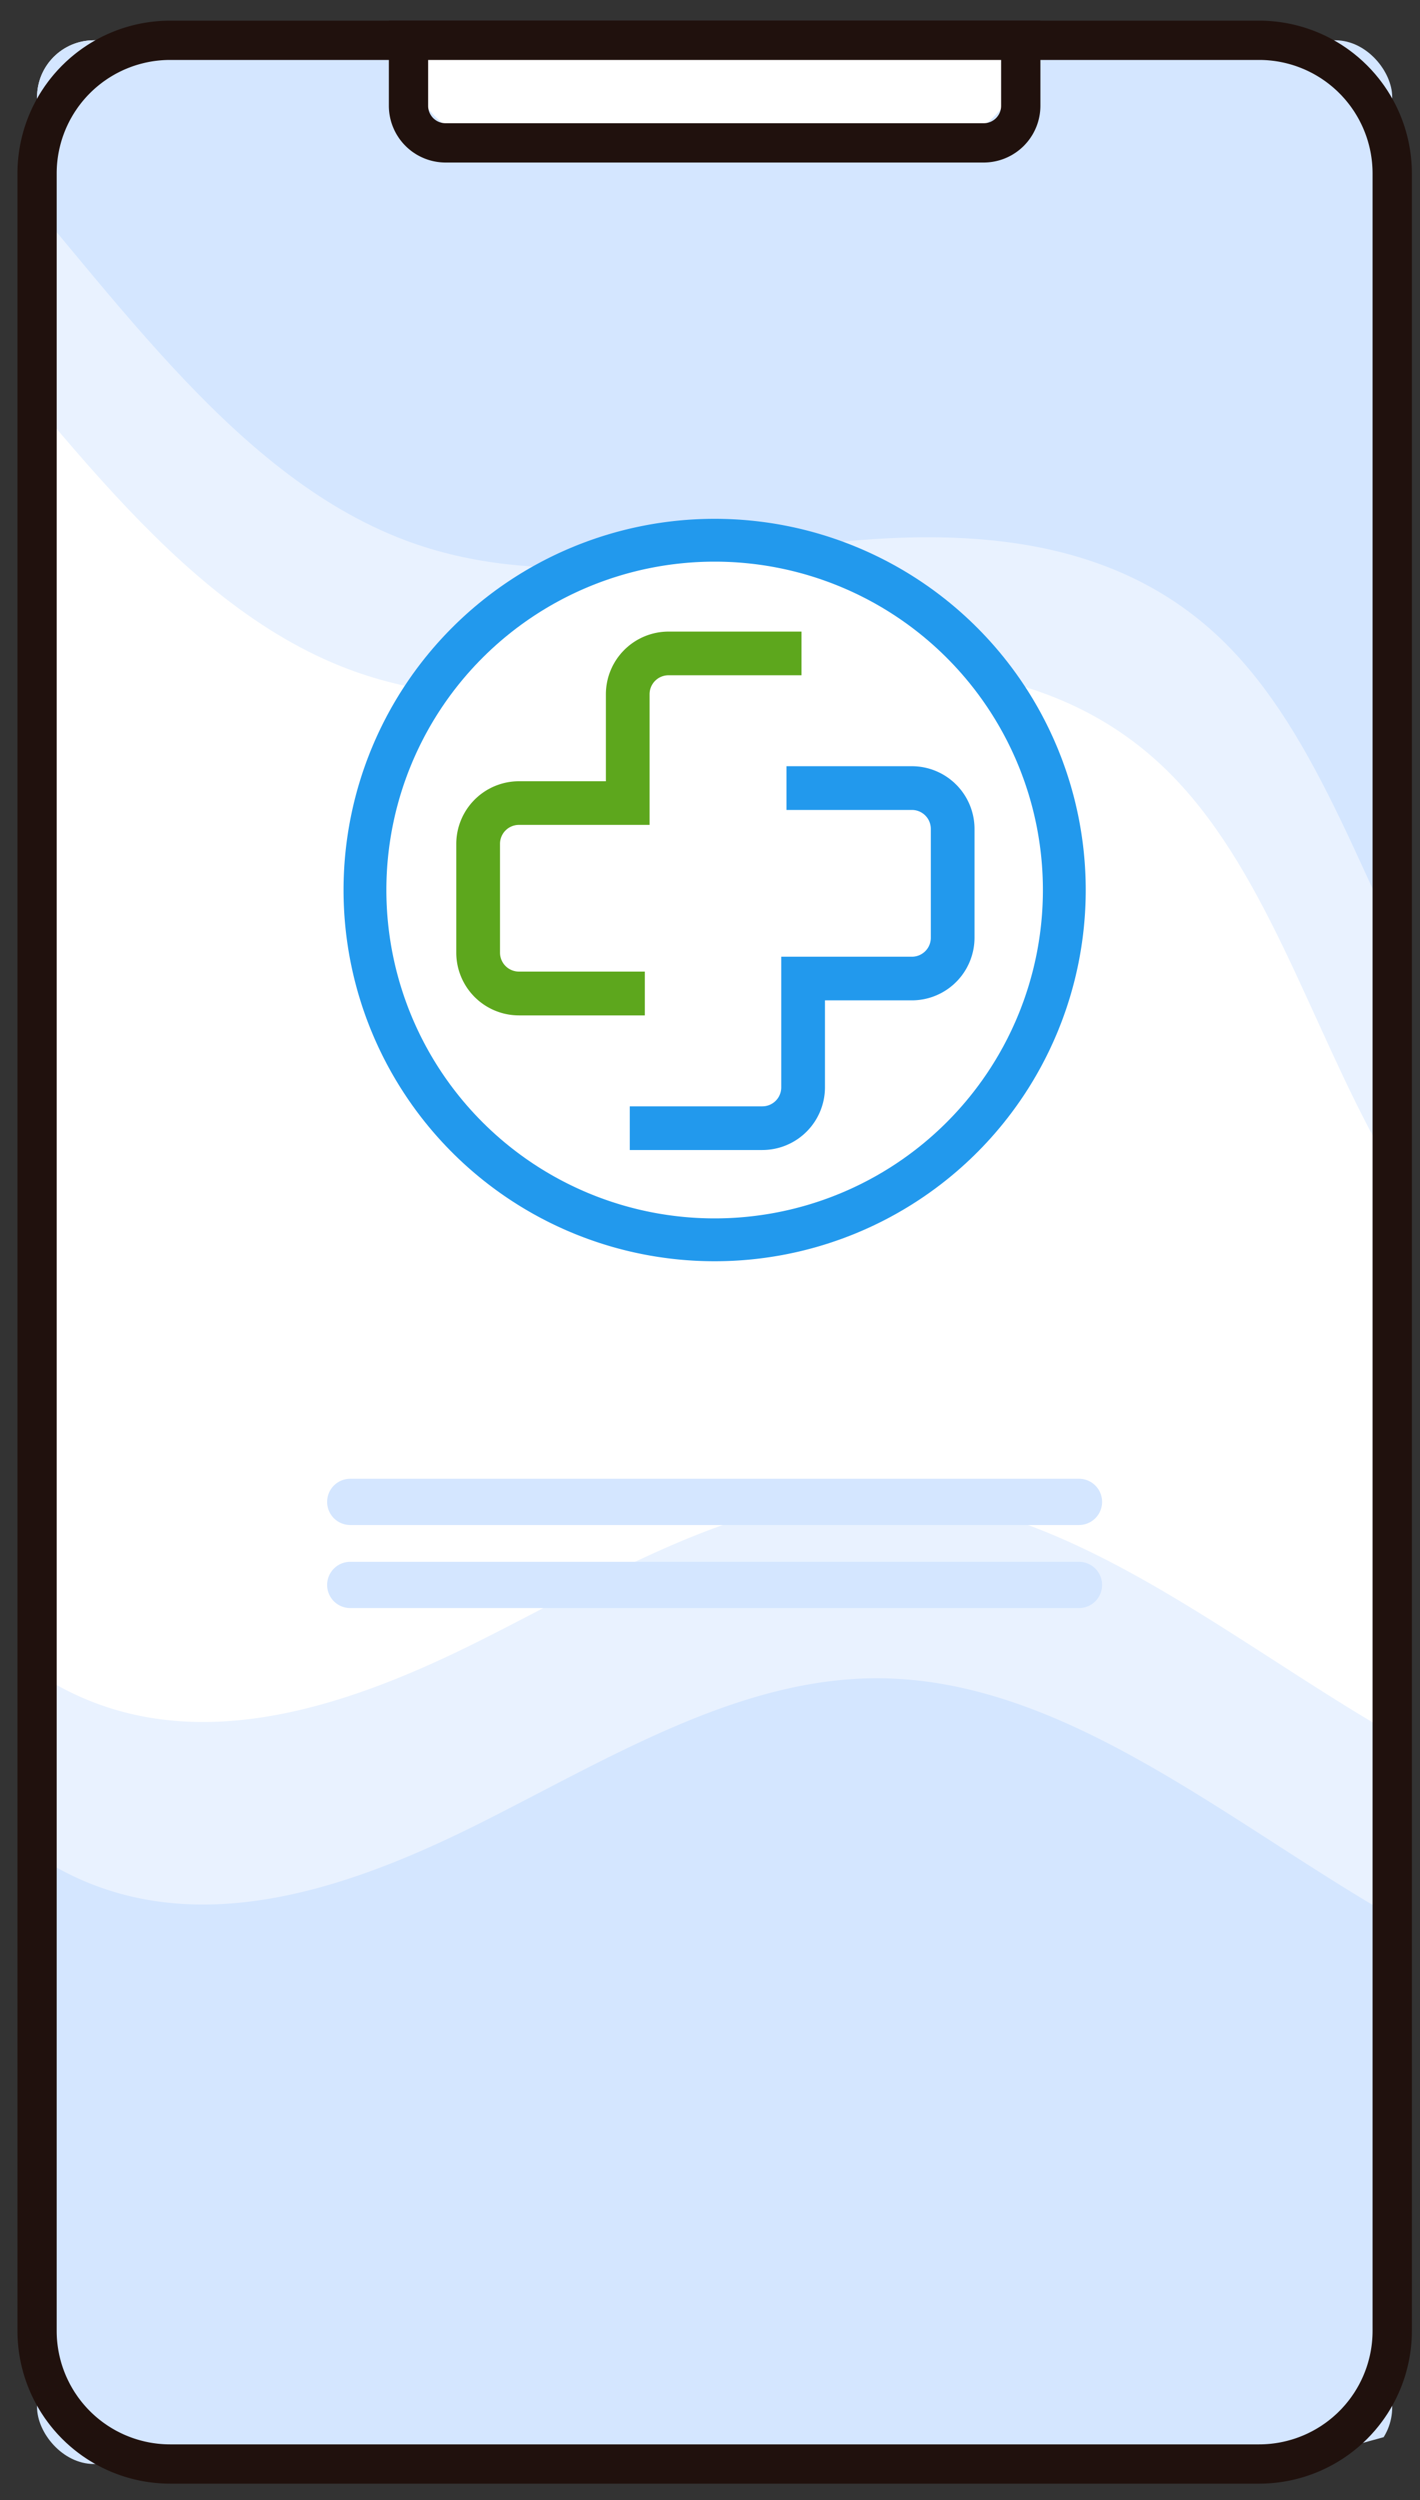
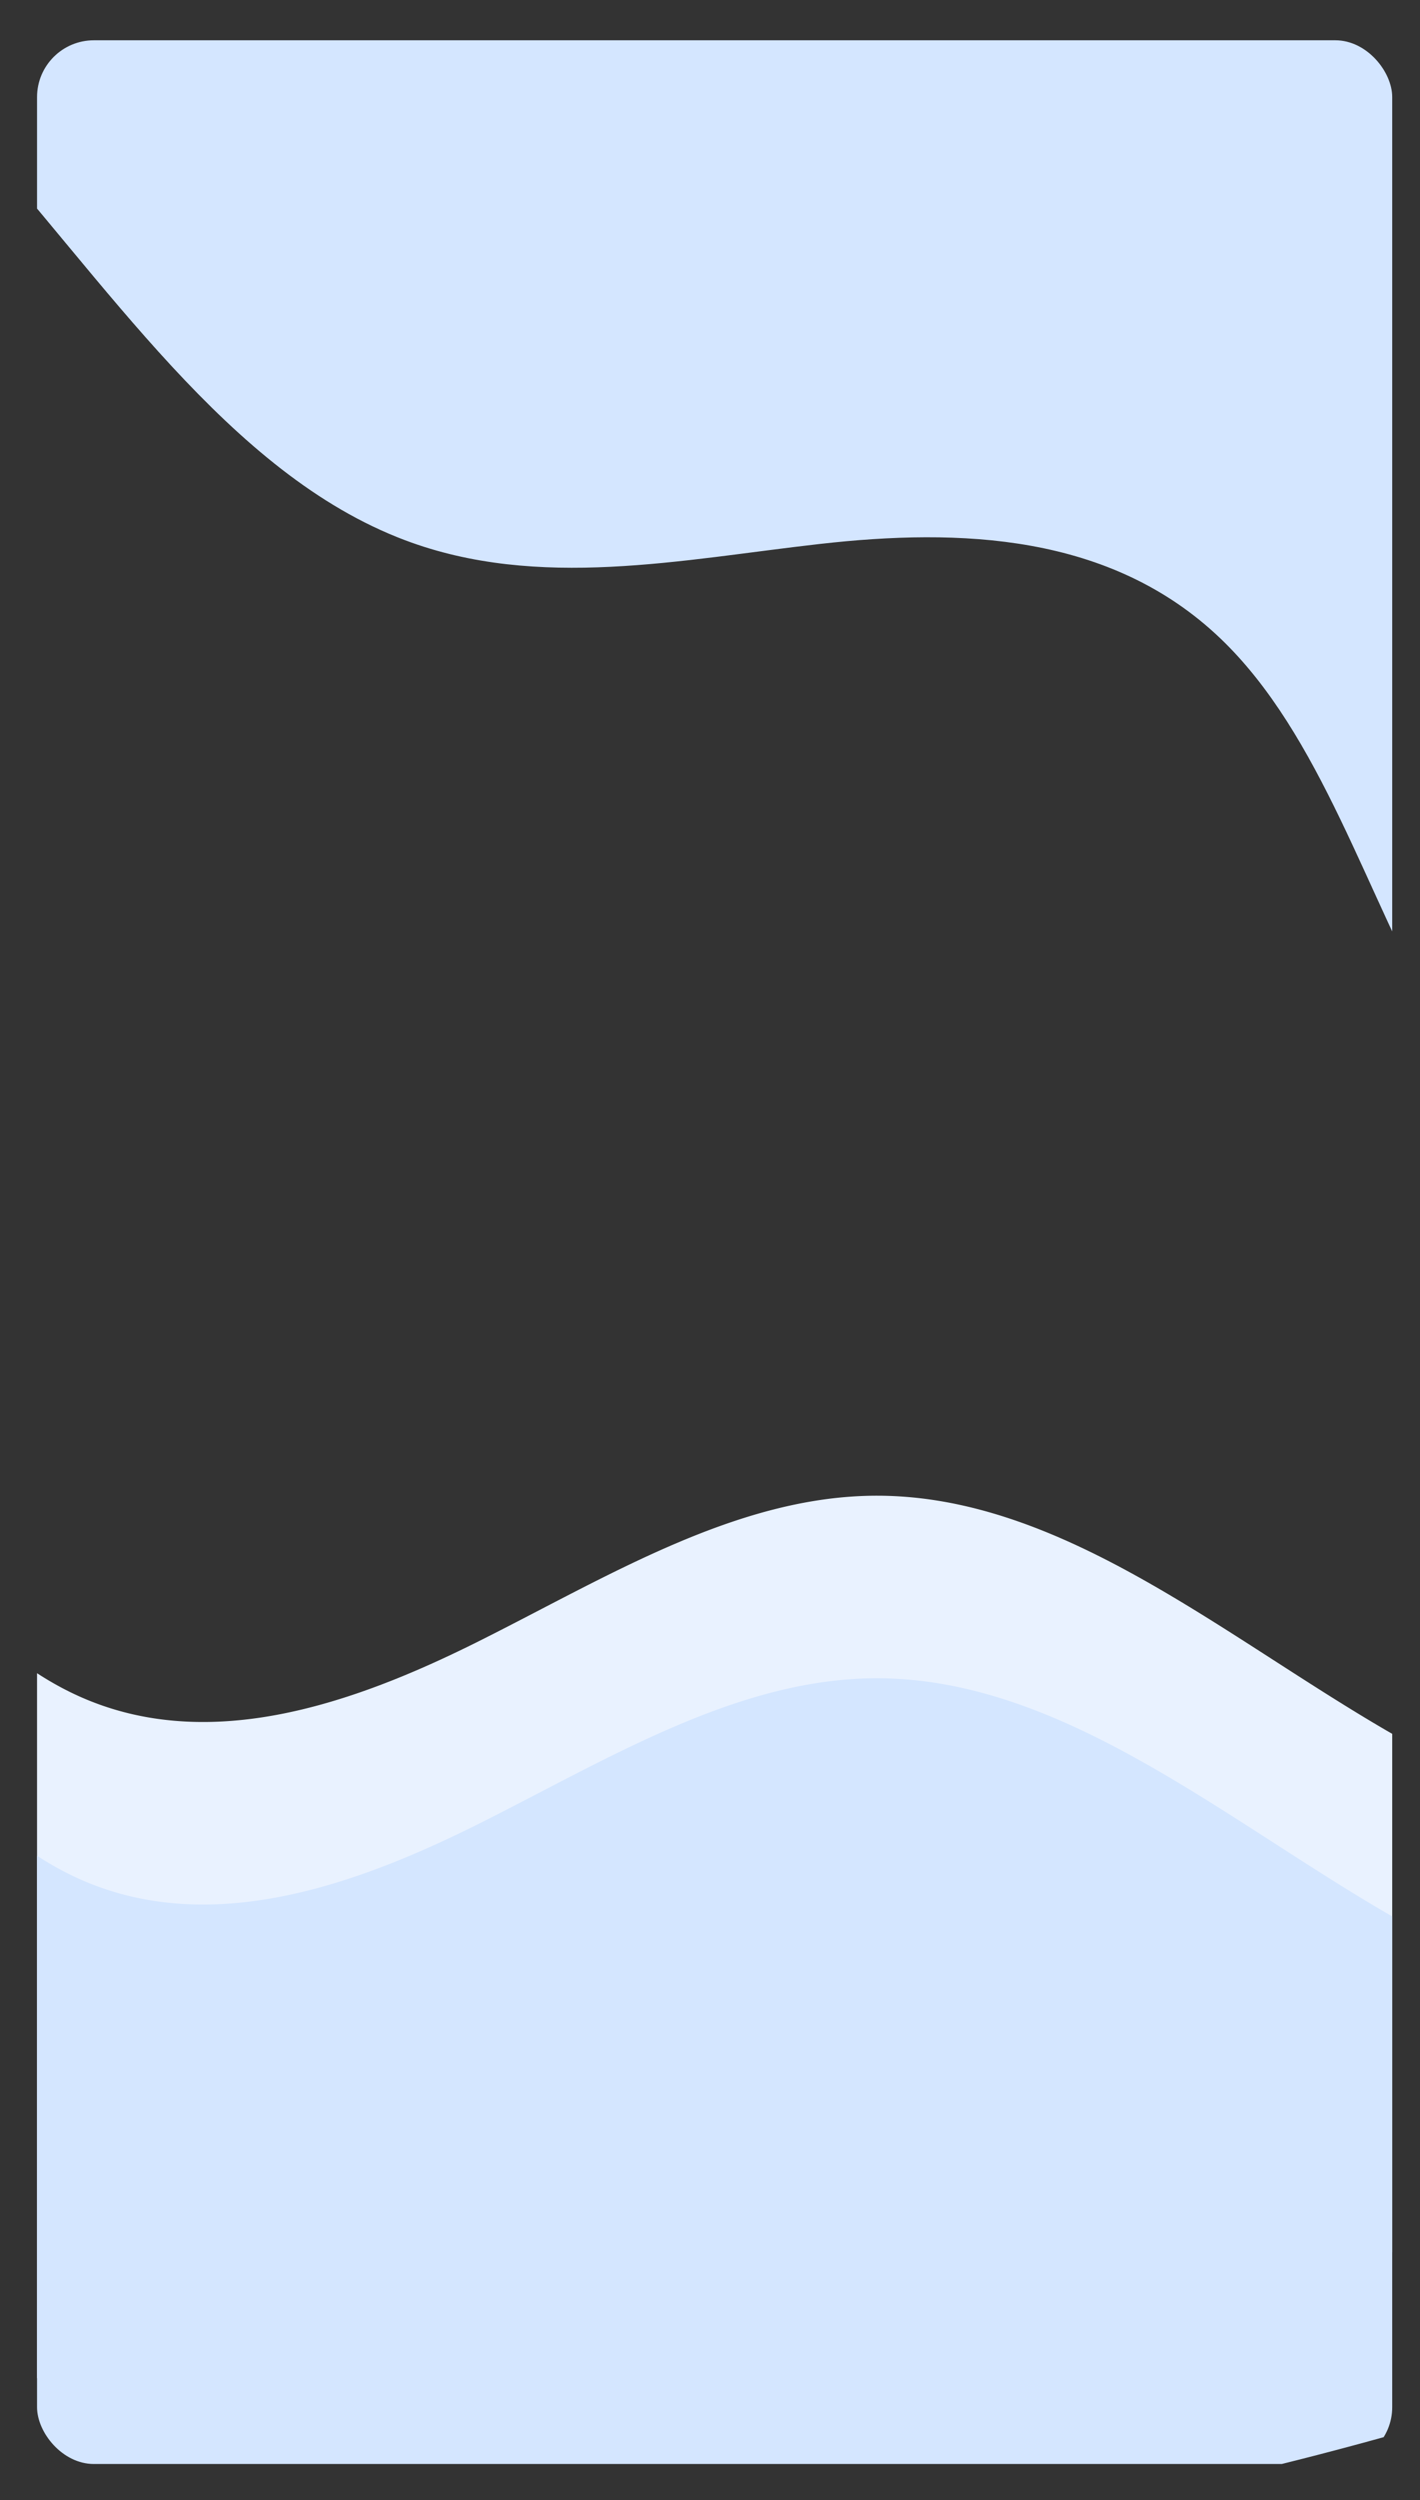
<svg xmlns="http://www.w3.org/2000/svg" width="75" height="132" viewBox="0 0 75 132">
  <rect x="0" y="0" width="75" height="132" fill="#333333" stroke="none" />
  <defs>
    <clipPath id="clip-path">
      <rect id="Rectangle_610" data-name="Rectangle 610" width="75" height="132" transform="translate(0 0.107)" fill="#fff" stroke="#707070" stroke-width="1" opacity="0.752" />
    </clipPath>
    <clipPath id="clip-path-2">
-       <rect id="Rectangle_607" data-name="Rectangle 607" width="206.291" height="156.111" fill="none" />
-     </clipPath>
+       </clipPath>
    <clipPath id="clip-path-3">
      <rect id="Rectangle_608" data-name="Rectangle 608" width="71.575" height="127.972" rx="3" fill="none" />
    </clipPath>
  </defs>
  <g id="Mask_Group_43" data-name="Mask Group 43" transform="translate(0 -0.107)" clip-path="url(#clip-path)">
    <g id="Group_789" data-name="Group 789" transform="translate(-71.125 -20.016)">
      <g id="Group_784" data-name="Group 784">
        <g id="Group_783" data-name="Group 783" clip-path="url(#clip-path-2)">
-           <path id="Path_7194" data-name="Path 7194" d="M145.822,154.315H98.8a12.279,12.279,0,0,1-12.278-12.279V38.623A12.279,12.279,0,0,1,98.8,26.344h47.017A12.279,12.279,0,0,1,158.1,38.623V142.036a12.279,12.279,0,0,1-12.279,12.279" transform="translate(-13.444 -4.093)" fill="#fff" />
-         </g>
+           </g>
      </g>
      <g id="Group_786" data-name="Group 786" transform="translate(73.082 22.25)">
        <g id="Group_785" data-name="Group 785" clip-path="url(#clip-path-3)">
          <path id="Path_7195" data-name="Path 7195" d="M34.993,100.8c8.737-.9,17.425,2.335,24.327,9.071,5.246,5.167,9.446,12.353,15.692,15.321,6.873,3.267,14.6.633,21.425-2.785s13.677-7.684,21.034-7.672c9.766.016,18.337,7.479,27.2,12.583a61.574,61.574,0,0,0,39.257,7.936C172.8,145.1,159.51,150.426,146.21,154.243A199.643,199.643,0,0,1,49.93,157.9c-10.033-2.107-20.088-5.057-29.1-10.951A51.476,51.476,0,0,1,0,120.212" transform="translate(-73.082 -37.889)" fill="#e9f2ff" />
          <path id="Path_7196" data-name="Path 7196" d="M34.993,112.213c8.736-.9,17.425,2.335,24.327,9.068,5.246,5.167,9.446,12.353,15.692,15.322,6.873,3.265,14.6.633,21.425-2.785s13.677-7.685,21.034-7.672c9.766.017,18.337,7.479,27.2,12.583a61.574,61.574,0,0,0,39.257,7.936c-11.131,9.842-24.419,15.166-37.719,18.983a199.62,199.62,0,0,1-96.279,3.662c-10.033-2.108-20.088-5.058-29.1-10.95A51.474,51.474,0,0,1,0,131.62" transform="translate(-73.082 -39.661)" fill="#d4e6ff" />
-           <path id="Path_7197" data-name="Path 7197" d="M170.953,99.632c-8.576-2.266-16.15-8.484-21.206-17.41-3.831-6.828-6.195-15.216-11.491-20.3-5.829-5.593-13.837-5.841-21.163-5.015s-14.873,2.456-21.916-.193c-9.35-3.516-15.836-13.736-23.148-21.8C61.905,23.779,49.542,16.287,36.264,13.237,49.2,7.8,63.153,7.466,76.772,8.578c32.349,2.635,63.968,13.171,93.055,31.009,9.123,5.615,18.072,12.045,25.34,20.918s12.786,20.46,13.773,33.079" transform="translate(-78.717 -23.503)" fill="#e9f2ff" />
-           <path id="Path_7198" data-name="Path 7198" d="M174.488,91.567c-8.576-2.267-16.149-8.484-21.205-17.41-3.832-6.828-6.194-15.216-11.491-20.3-5.83-5.592-13.838-5.841-21.164-5.015S105.755,51.3,98.712,48.65c-9.349-3.516-15.835-13.736-23.147-21.8C65.44,15.714,53.077,8.222,39.8,5.172,52.732-.264,66.687-.6,80.306.513c32.35,2.635,63.968,13.171,93.055,31.009,9.123,5.615,18.071,12.044,25.34,20.916s12.786,20.46,13.773,33.08" transform="translate(-79.266 -22.25)" fill="#d4e6ff" />
+           <path id="Path_7198" data-name="Path 7198" d="M174.488,91.567c-8.576-2.267-16.149-8.484-21.205-17.41-3.832-6.828-6.194-15.216-11.491-20.3-5.83-5.592-13.838-5.841-21.164-5.015S105.755,51.3,98.712,48.65c-9.349-3.516-15.835-13.736-23.147-21.8C65.44,15.714,53.077,8.222,39.8,5.172,52.732-.264,66.687-.6,80.306.513c32.35,2.635,63.968,13.171,93.055,31.009,9.123,5.615,18.071,12.044,25.34,20.916" transform="translate(-79.266 -22.25)" fill="#d4e6ff" />
        </g>
      </g>
      <g id="Group_788" data-name="Group 788">
        <g id="Group_787" data-name="Group 787" clip-path="url(#clip-path-2)">
          <path id="Path_7199" data-name="Path 7199" d="M125.364,58.946V56.731a19.2,19.2,0,1,1-19.2,19.2,19.2,19.2,0,0,1,19.2-19.2Z" transform="translate(-16.495 -8.814)" fill="#fff" />
-           <path id="Path_7200" data-name="Path 7200" d="M125.291,58.519a17.338,17.338,0,1,0,17.338,17.338,17.338,17.338,0,0,0-17.338-17.338m0-2.261a19.6,19.6,0,1,1-19.6,19.6,19.6,19.6,0,0,1,19.6-19.6" transform="translate(-16.421 -8.741)" fill="#2299ed" />
          <path id="Path_7201" data-name="Path 7201" d="M130.591,91.989h-7V89.682h7a1,1,0,0,0,1-1v-6.9h6.9a1,1,0,0,0,1-1V75.032a1,1,0,0,0-1-1h-6.624V71.723h6.624a3.312,3.312,0,0,1,3.308,3.309v5.746a3.312,3.312,0,0,1-3.308,3.308H133.9v4.594a3.312,3.312,0,0,1-3.308,3.308" transform="translate(-19.203 -11.144)" fill="#2299ed" />
          <path id="Path_7202" data-name="Path 7202" d="M122.7,83.572h-6.651a3.313,3.313,0,0,1-3.308-3.308V74.518a3.313,3.313,0,0,1,3.308-3.309h4.594V66.615a3.312,3.312,0,0,1,3.308-3.308h7.024v2.306h-7.024a1,1,0,0,0-1,1v6.9h-6.9a1,1,0,0,0-1,1v5.746a1,1,0,0,0,1,1H122.7Z" transform="translate(-17.517 -9.836)" fill="#5da71d" />
          <path id="Path_7203" data-name="Path 7203" d="M144.376,118.708h-38.49a1.221,1.221,0,0,1,0-2.442h38.49a1.221,1.221,0,1,1,0,2.442" transform="translate(-16.262 -18.064)" fill="#d4e6ff" />
          <path id="Path_7204" data-name="Path 7204" d="M144.376,123.9h-38.49a1.221,1.221,0,0,1,0-2.442h38.49a1.221,1.221,0,1,1,0,2.442" transform="translate(-16.262 -18.871)" fill="#d4e6ff" />
          <path id="Path_7205" data-name="Path 7205" d="M150.885,155.162H93.359A8.071,8.071,0,0,1,85.3,147.1V33.177a8.07,8.07,0,0,1,8.061-8.061h57.526a8.071,8.071,0,0,1,8.062,8.061V147.1a8.071,8.071,0,0,1-8.062,8.062M93.359,27.19a5.994,5.994,0,0,0-5.987,5.987V147.1a5.994,5.994,0,0,0,5.987,5.988h57.526a5.994,5.994,0,0,0,5.988-5.988V33.177a5.994,5.994,0,0,0-5.988-5.987Z" transform="translate(-13.253 -3.902)" fill="#20110d" />
-           <path id="Path_7206" data-name="Path 7206" d="M137.319,31.76H114.526a4.773,4.773,0,0,1-4.773-4.772v-.644h32.338v.644a4.772,4.772,0,0,1-4.772,4.772" transform="translate(-17.052 -4.093)" fill="#fff" />
          <path id="Path_7207" data-name="Path 7207" d="M139.947,32.607H111.516a3,3,0,0,1-2.991-2.992v-4.5h34.413v4.5a3,3,0,0,1-2.991,2.992M110.6,27.19v2.425a.917.917,0,0,0,.916.916h28.431a.917.917,0,0,0,.916-.916V27.19Z" transform="translate(-16.862 -3.902)" fill="#20110d" />
        </g>
      </g>
    </g>
  </g>
</svg>